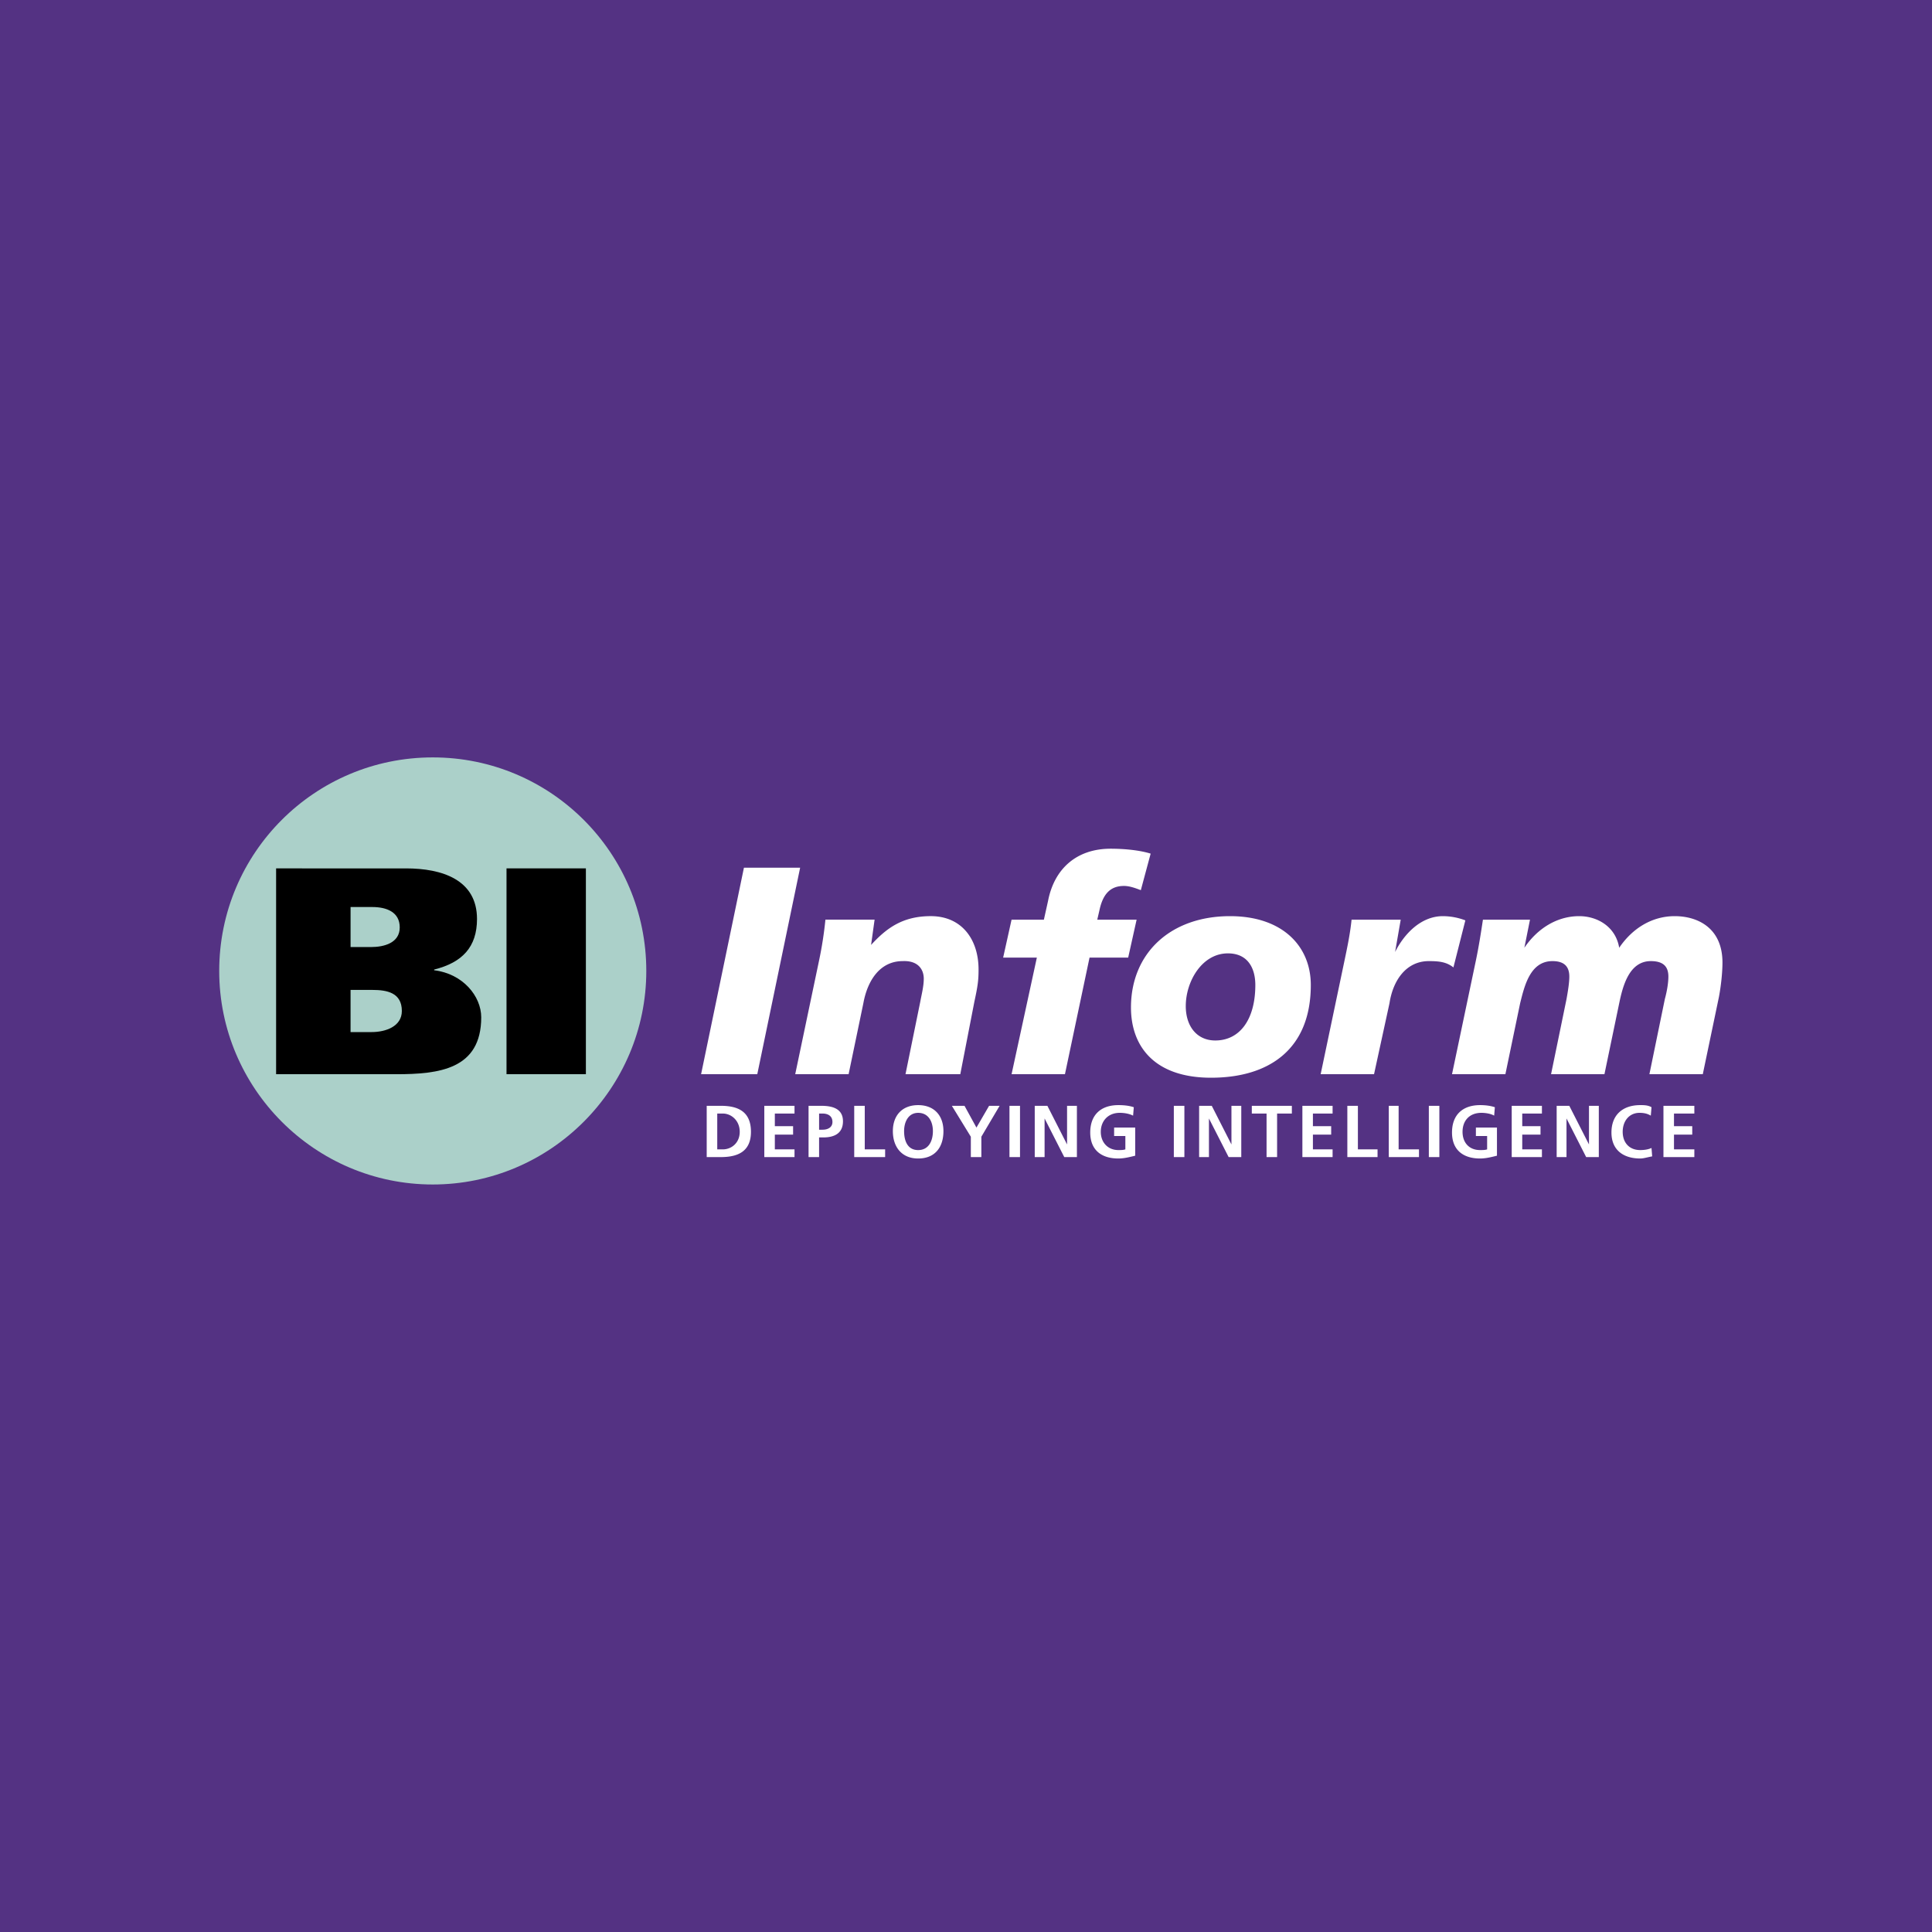
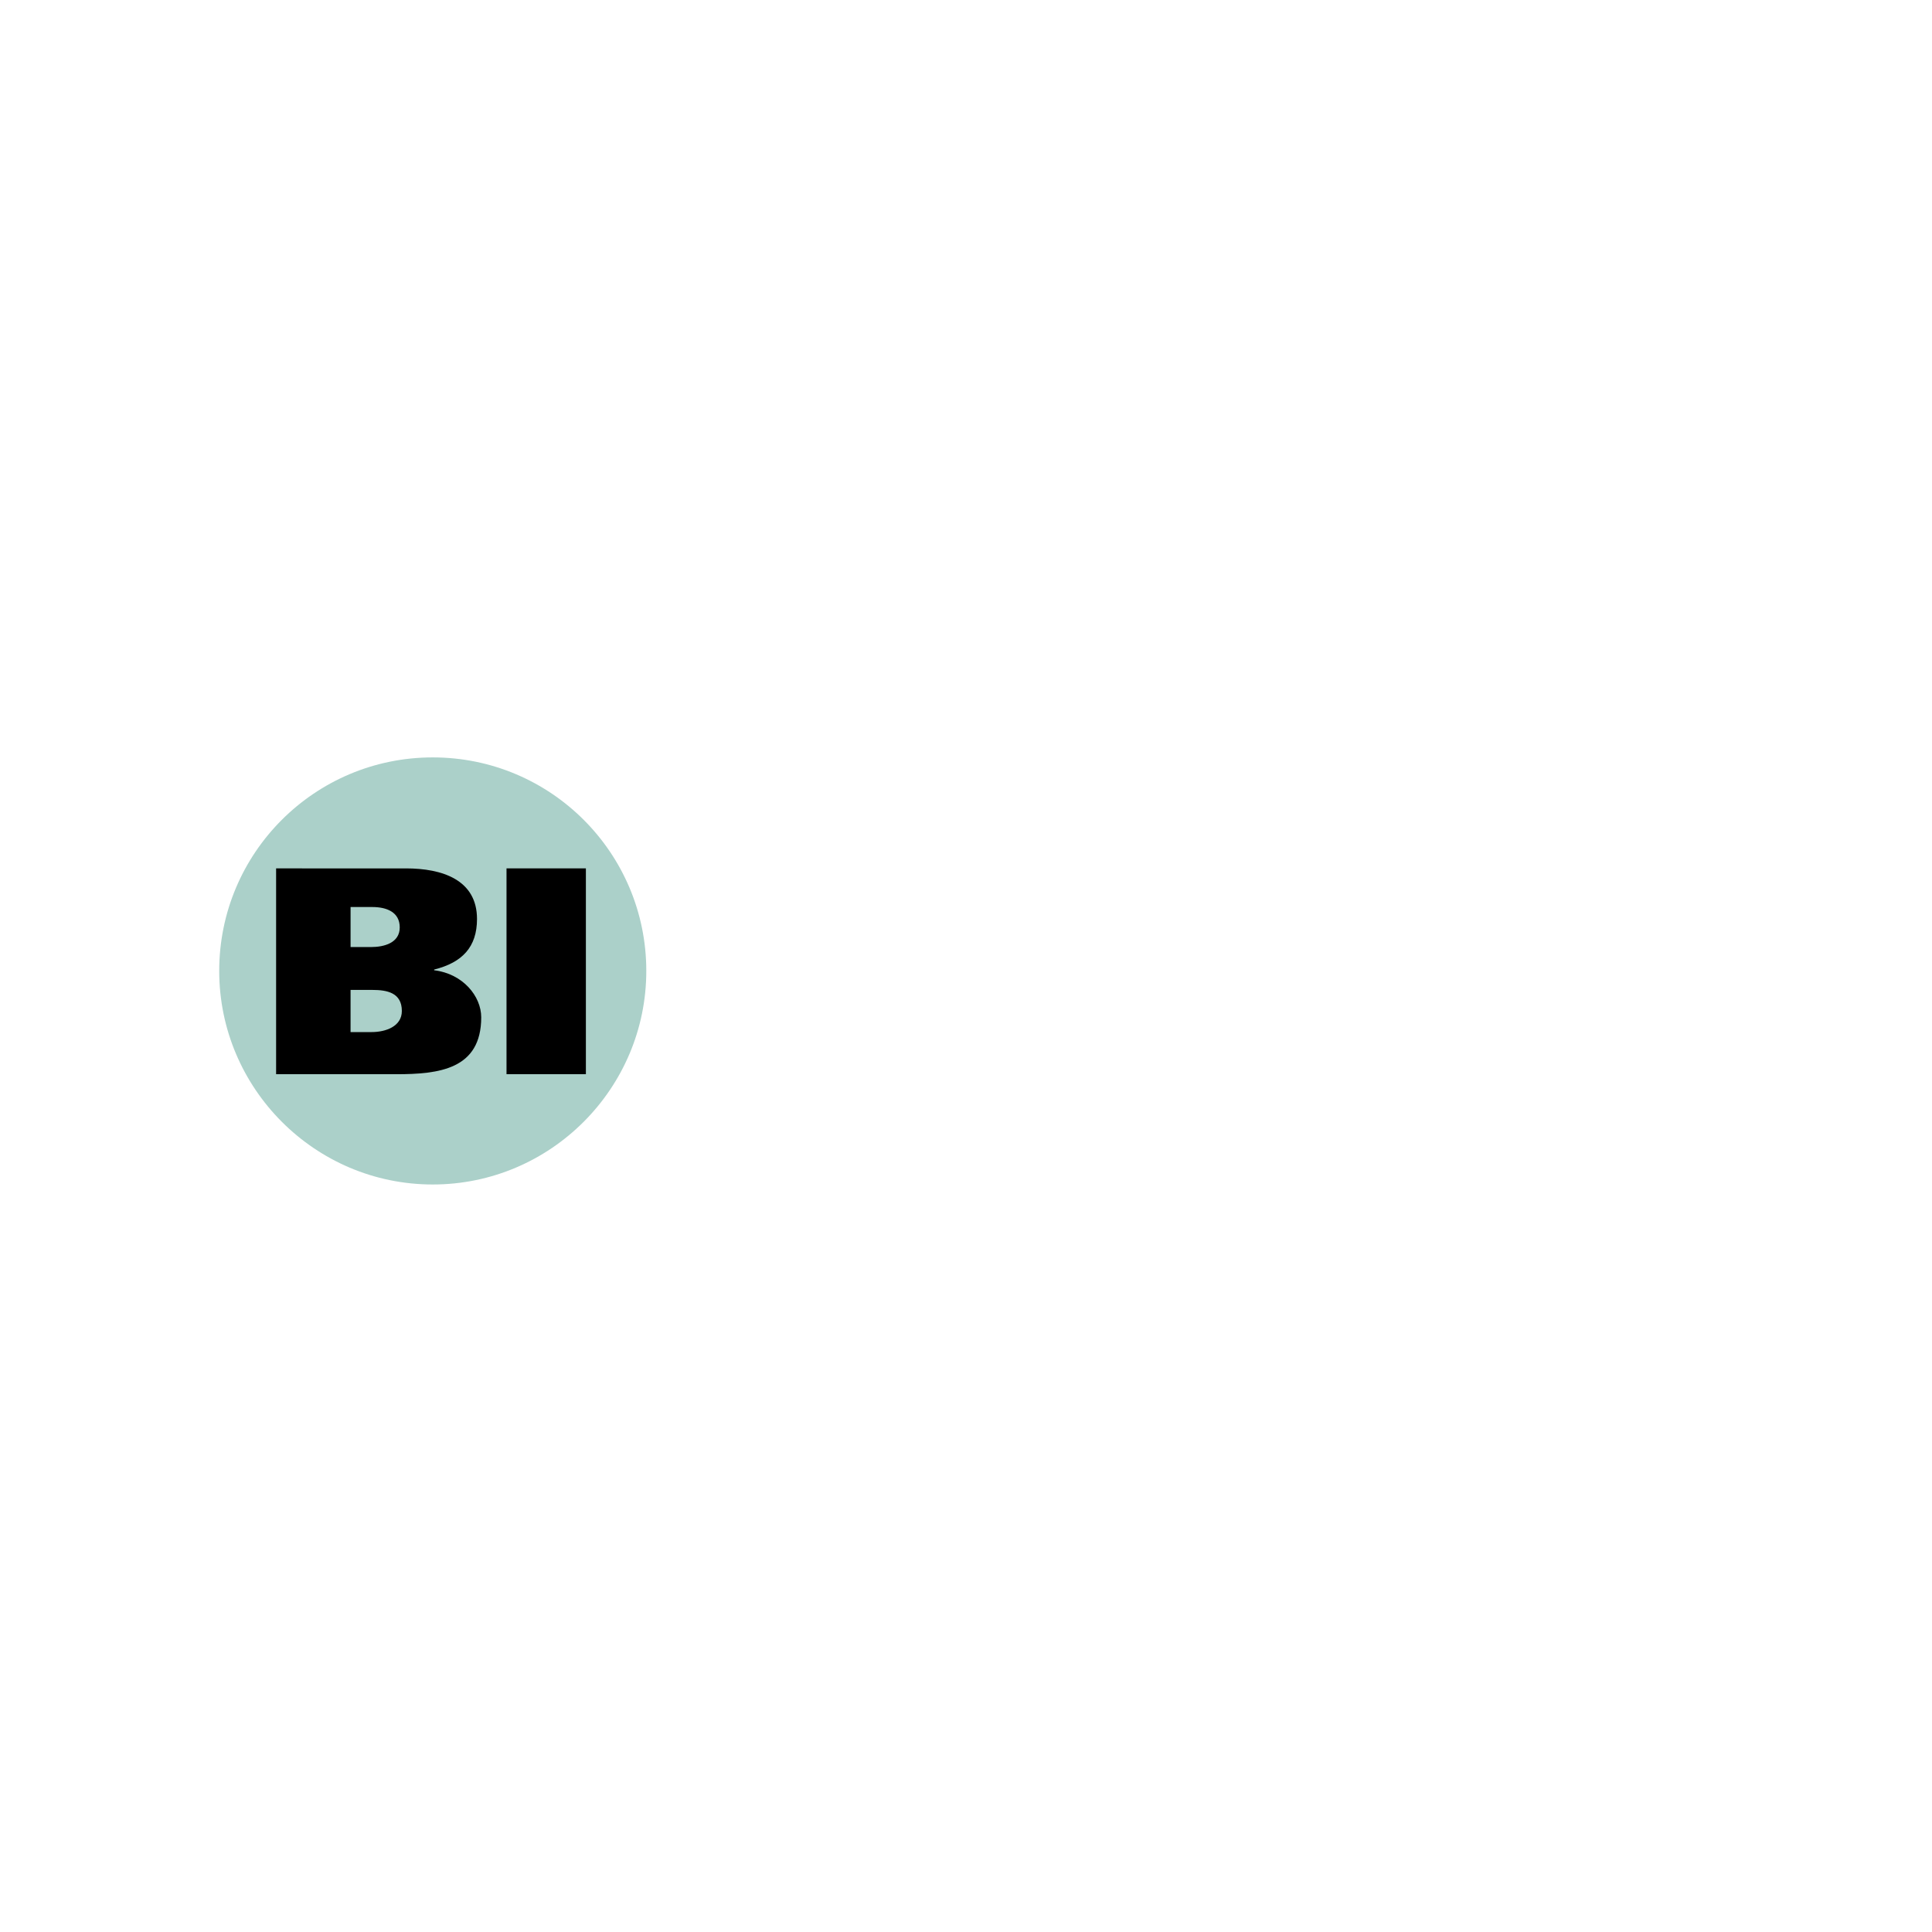
<svg xmlns="http://www.w3.org/2000/svg" width="2500" height="2500" viewBox="0 0 192.756 192.756">
  <g fill-rule="evenodd" clip-rule="evenodd">
-     <path fill="#543283" d="M0 0h192.756v192.756H0V0z" />
    <path d="M64.481 96.871c0 11.704-9.531 21.306-21.305 21.306s-21.305-9.602-21.305-21.306c0-11.773 9.531-21.305 21.305-21.305s21.305 9.532 21.305 21.305z" fill="#abd0c9" />
    <path fill="#fff" d="M69.948 107.174h5.606l4.276-20.605h-5.607l-4.275 20.605zM79.339 107.174h5.326l1.472-7.079c.42-2.312 1.682-4.205 3.924-4.205 1.542-.07 2.103.841 2.103 1.752 0 .771-.211 1.542-.351 2.312l-1.472 7.219h5.467l1.402-7.219c.35-1.612.42-2.173.42-3.224 0-3.014-1.682-5.326-4.766-5.326-2.803 0-4.415 1.191-5.957 2.873l.351-2.523h-4.906a37.862 37.862 0 0 1-.631 4.065l-2.382 11.355zM100.924 107.174h5.326l2.453-11.634h3.855l.842-3.785h-3.926l.211-.911c.35-1.682 1.121-2.453 2.453-2.453.561 0 1.121.21 1.682.42l.98-3.644c-1.121-.351-2.662-.491-3.994-.491-3.363 0-5.607 1.963-6.238 5.187l-.42 1.892h-3.225l-.84 3.785h3.363l-2.522 11.634zM125.244 98.273c0 3.434-1.543 5.536-3.996 5.536-1.822 0-2.943-1.401-2.943-3.434 0-2.453 1.613-5.257 4.205-5.257 2.033.001 2.734 1.543 2.734 3.155zm5.535 0c0-3.855-2.803-6.868-8.059-6.868-5.957 0-9.883 3.714-9.883 9.11 0 3.854 2.314 7.009 7.99 7.009 5.749 0 9.952-2.803 9.952-9.251zM134.846 91.755c-.141 1.402-.422 2.733-.701 4.065l-2.383 11.354h5.326l1.541-7.079c.352-2.312 1.682-4.205 3.926-4.205.98 0 1.752.07 2.453.631l1.191-4.696a6.362 6.362 0 0 0-2.244-.42c-2.172 0-3.854 1.752-4.766 3.574l.561-3.224h-4.904zM144.867 107.174h5.326l1.471-7.079c.422-1.682.982-4.205 3.225-4.205 1.191 0 1.682.561 1.682 1.542 0 .631-.141 1.472-.279 2.243l-1.543 7.499h5.326l1.473-7.079c.35-1.682.98-4.205 3.154-4.205 1.262 0 1.752.561 1.752 1.542 0 .631-.141 1.472-.352 2.243l-1.541 7.499h5.326l1.611-7.709c.211-1.122.352-2.453.352-3.434 0-3.435-2.453-4.626-4.766-4.626-2.244 0-4.205 1.191-5.537 3.153-.352-2.103-2.172-3.153-3.994-3.153-2.174 0-4.135 1.191-5.467 3.153l.561-2.803h-4.695c-.211 1.402-.422 2.733-.701 4.065l-2.384 11.354zM70.508 115.443h1.402c1.612 0 3.013-.49 3.013-2.522 0-2.103-1.401-2.594-3.013-2.594h-1.402v5.116zm1.052-4.344h.561c.841 0 1.682.7 1.682 1.822 0 1.121-.841 1.752-1.682 1.752h-.561v-3.574zM76.255 115.443h3.014v-.77h-1.963v-1.472h1.822v-.841h-1.822v-1.261h1.963v-.772h-3.014v5.116zM81.722 111.099h.35c.491 0 .981.21.981.841 0 .561-.49.771-.981.771h-.35v-1.612zm-1.052 4.344h1.051v-1.962h.42c1.121 0 1.962-.421 1.962-1.612 0-1.262-1.051-1.542-2.172-1.542H80.67v5.116zM85.226 115.443h3.084v-.77h-2.033v-4.346h-1.051v5.116zM89.081 112.851c0 1.611.911 2.733 2.523 2.733 1.682 0 2.523-1.122 2.523-2.733 0-1.542-.911-2.593-2.523-2.593s-2.523 1.051-2.523 2.593zm1.121 0c0-.911.42-1.822 1.402-1.822 1.051 0 1.472.911 1.472 1.822 0 .981-.42 1.893-1.472 1.893s-1.402-.912-1.402-1.893zM96.86 115.443h1.05v-2.032l1.822-3.084h-1.05L97.42 112.5l-1.191-2.173h-1.262l1.893 3.084v2.032zM100.715 115.443h1.051v-5.116h-1.051v5.116zM103.236 115.443h.983v-3.854l1.963 3.854h1.261v-5.116h-.982v3.855l-1.963-3.855h-1.262v5.116zM113.119 110.468c-.42-.141-.91-.21-1.541-.21-1.752 0-2.805.98-2.805 2.732 0 1.753 1.121 2.594 2.805 2.594.561 0 1.121-.141 1.682-.28V112.5h-2.104v.841h1.121v1.332c-.209.07-.42.07-.699.07-1.053 0-1.752-.771-1.752-1.822 0-1.052.699-1.893 1.891-1.893.422 0 .912.07 1.332.28l.07-.84zM117.113 115.443h1.053v-5.116h-1.053v5.116zM119.637 115.443h.98v-3.854l1.963 3.854h1.262v-5.116h-.981v3.855l-1.963-3.855h-1.261v5.116zM126.365 115.443h1.051v-4.344h1.473v-.772h-3.996v.772h1.472v4.344zM129.939 115.443h3.014v-.77h-1.963v-1.472h1.822v-.841h-1.822v-1.261h1.963v-.772h-3.014v5.116zM134.424 115.443h3.014v-.77h-1.961v-4.346h-1.053v5.116zM138.559 115.443h3.013v-.77h-2.031v-4.346h-.982v5.116zM142.555 115.443h1.05v-5.116h-1.05v5.116zM149.143 110.468c-.422-.141-.912-.21-1.473-.21-1.752 0-2.803.98-2.803 2.732 0 1.753 1.121 2.594 2.803 2.594.561 0 1.121-.141 1.682-.28V112.5h-2.102v.841h1.121v1.332c-.211.07-.42.07-.701.07-1.121 0-1.752-.771-1.752-1.822 0-1.052.631-1.893 1.893-1.893.35 0 .91.07 1.262.28l.07-.84zM150.824 115.443h3.014v-.77h-1.963v-1.472h1.822v-.841h-1.822v-1.261h1.963v-.772h-3.014v5.116zM155.309 115.443h.982v-3.854l1.961 3.854h1.262v-5.116h-.981v3.855l-1.963-3.855h-1.261v5.116zM164.771 114.532c-.281.141-.701.211-1.123.211-1.121 0-1.752-.771-1.752-1.822 0-1.052.631-1.893 1.682-1.893.422 0 .771.07 1.123.28l.07-.841c-.352-.21-.771-.21-1.123-.21-1.752 0-2.873.98-2.873 2.732 0 1.753 1.191 2.594 2.873 2.594.352 0 .771-.141 1.191-.211l-.068-.84zM165.963 115.443h3.082v-.77h-2.031v-1.472h1.822v-.841h-1.822v-1.261h2.031v-.772h-3.082v5.116z" />
    <path d="M27.547 107.174h11.984c4.275 0 8.48-.49 8.48-5.677 0-2.103-1.822-4.346-4.695-4.695v-.07c2.804-.7 4.275-2.243 4.275-5.046 0-3.925-3.504-5.046-7.079-5.046H27.547v20.534zm7.429-8.41h2.172c1.472 0 2.944.28 2.944 2.103 0 1.542-1.612 2.103-3.014 2.103h-2.103v-4.206h.001zm0-8.27h2.172c1.402 0 2.734.49 2.734 2.032s-1.542 1.962-2.874 1.962h-2.032v-3.994zM50.535 86.64v20.534h7.919V86.64h-7.919z" />
  </g>
</svg>